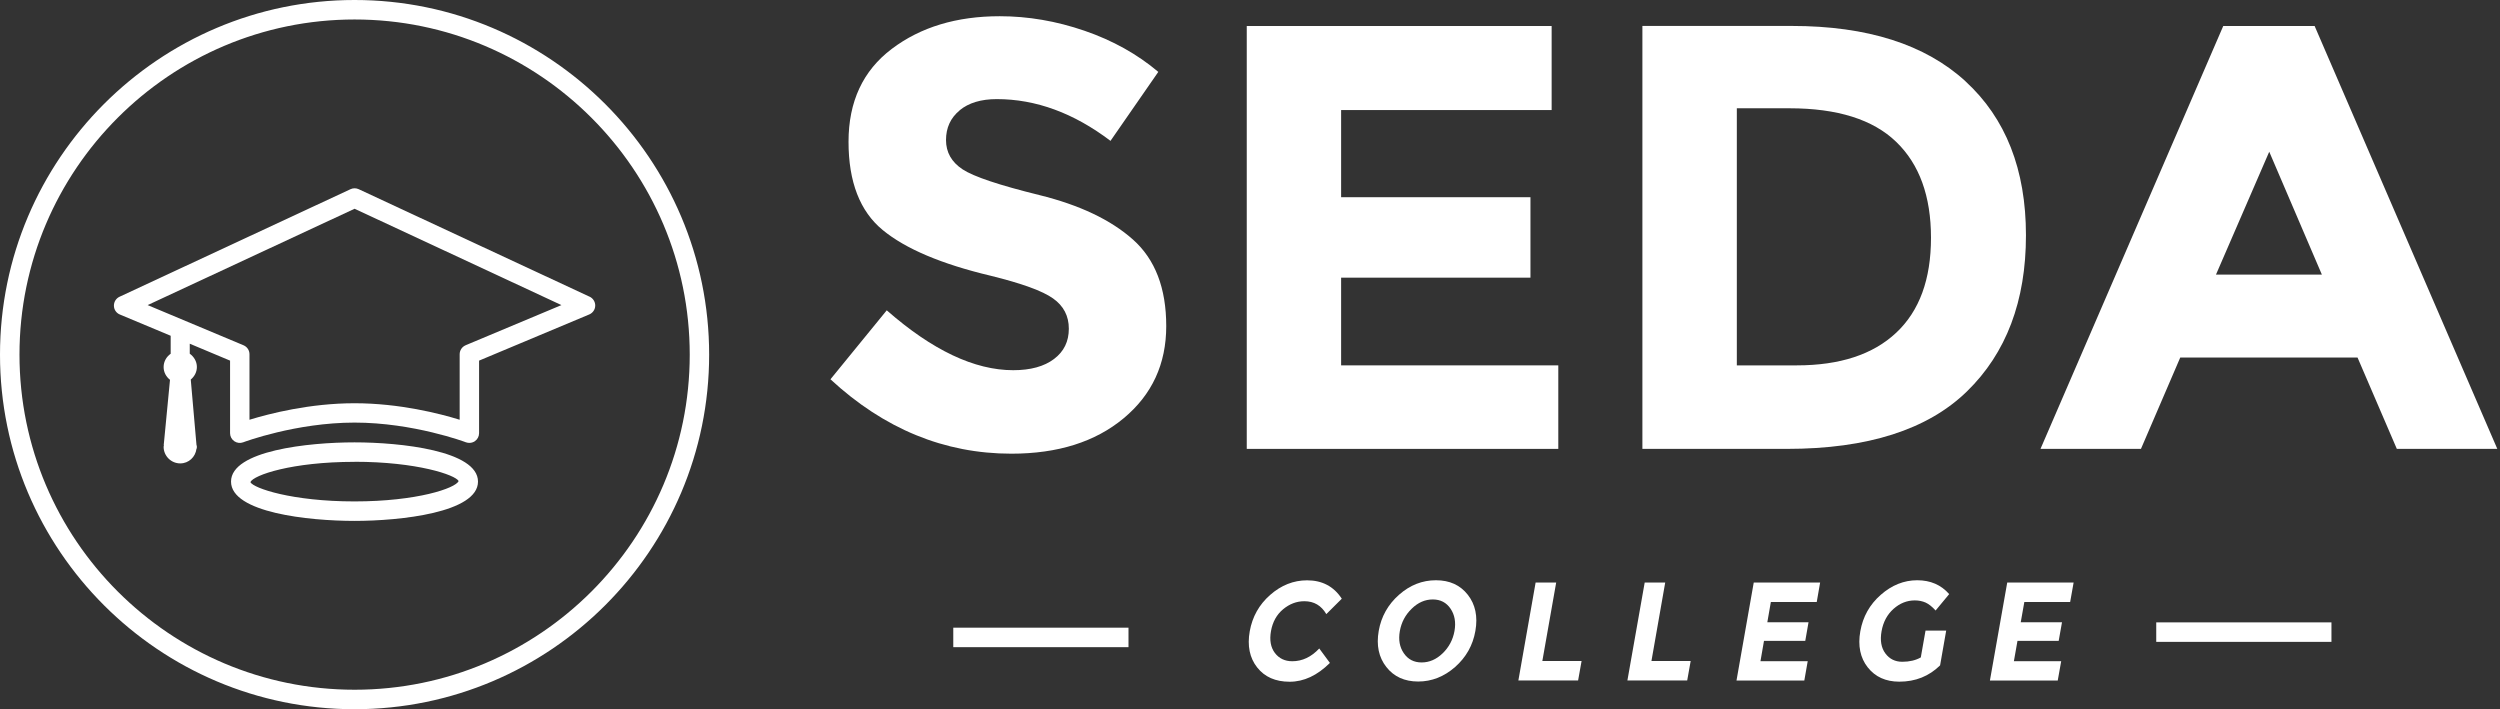
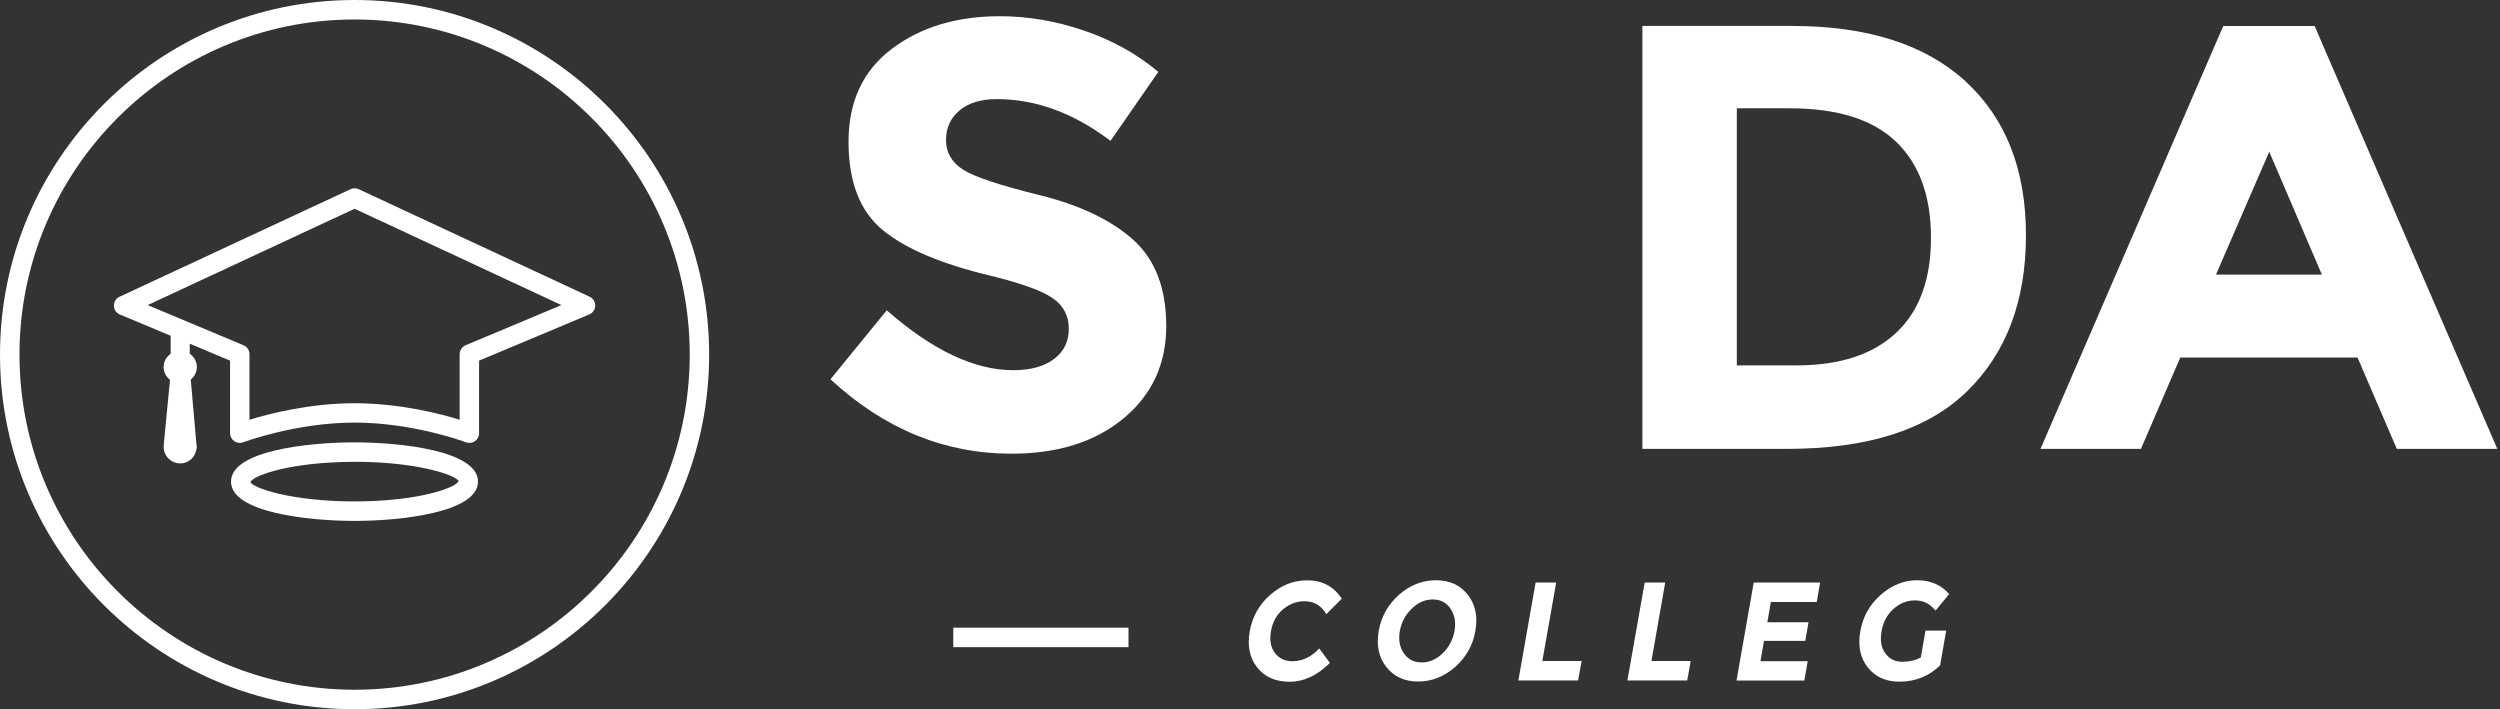
<svg xmlns="http://www.w3.org/2000/svg" width="141" height="40" viewBox="0 0 141 40" fill="none">
  <rect x="0" y="0" width="141" height="40" fill="#333333" stroke="none" />
  <g clip-path="url(#clip0_16796_709)">
    <g clip-path="url(#clip1_16796_709)">
      <path d="M54.125 6.226C53.612 6.647 53.355 7.206 53.355 7.899C53.355 8.592 53.669 9.143 54.293 9.553C54.917 9.963 56.361 10.445 58.627 11.004C60.89 11.563 62.648 12.398 63.9 13.512C65.152 14.626 65.776 16.253 65.776 18.39C65.776 20.526 64.976 22.261 63.371 23.593C61.767 24.926 59.657 25.588 57.042 25.588C53.267 25.588 49.863 24.191 46.838 21.392L50.013 17.502C52.582 19.753 54.959 20.879 57.146 20.879C58.122 20.879 58.892 20.668 59.447 20.247C60.006 19.826 60.282 19.259 60.282 18.539C60.282 17.819 59.987 17.253 59.393 16.832C58.803 16.41 57.628 15.985 55.878 15.553C53.102 14.894 51.073 14.033 49.787 12.976C48.5 11.919 47.857 10.257 47.857 7.995C47.857 5.732 48.669 3.986 50.296 2.757C51.923 1.528 53.952 0.915 56.388 0.915C57.98 0.915 59.573 1.187 61.166 1.734C62.759 2.282 64.145 3.055 65.328 4.055L62.632 7.945C60.561 6.375 58.425 5.59 56.219 5.59C55.331 5.59 54.634 5.801 54.121 6.222" fill="white" />
-       <path d="M87.512 1.467V6.207H75.639V11.123H86.318V15.66H75.639V20.607H87.888V25.317H70.317V1.467H87.512Z" fill="white" />
      <path d="M110.853 4.587C113.127 6.67 114.264 9.565 114.264 13.271C114.264 16.977 113.154 19.914 110.937 22.074C108.72 24.233 105.335 25.317 100.787 25.317H92.631V1.463H101.059C105.313 1.463 108.579 2.504 110.853 4.583M106.947 18.765C108.257 17.536 108.908 15.752 108.908 13.409C108.908 11.066 108.253 9.262 106.947 8.003C105.638 6.739 103.632 6.107 100.925 6.107H97.957V20.607H101.334C103.769 20.607 105.638 19.994 106.947 18.765Z" fill="white" />
-       <path d="M135.181 25.317L132.964 20.163H122.967L120.75 25.317H115.084L125.391 1.467H130.545L140.848 25.317H135.185H135.181ZM127.983 8.562L124.981 15.488H130.954L127.987 8.562H127.983Z" fill="white" />
+       <path d="M135.181 25.317L132.964 20.163H122.967L120.75 25.317H115.084L125.391 1.467H130.545L140.848 25.317H135.181ZM127.983 8.562L124.981 15.488H130.954L127.987 8.562H127.983Z" fill="white" />
      <path d="M72.882 37.294C73.453 37.294 73.958 37.052 74.406 36.574L75.007 37.389C74.291 38.097 73.537 38.45 72.737 38.45C71.936 38.45 71.328 38.182 70.903 37.642C70.481 37.106 70.34 36.424 70.485 35.605C70.631 34.786 71.014 34.1 71.638 33.553C72.262 33.005 72.955 32.73 73.721 32.73C74.571 32.73 75.225 33.074 75.677 33.767L74.804 34.636C74.521 34.15 74.111 33.909 73.564 33.909C73.127 33.909 72.729 34.062 72.365 34.364C72.002 34.667 71.776 35.077 71.684 35.59C71.592 36.103 71.668 36.516 71.902 36.826C72.139 37.136 72.465 37.294 72.882 37.294Z" fill="white" />
      <path d="M82.068 37.619C81.447 38.163 80.75 38.438 79.985 38.438C79.219 38.438 78.618 38.166 78.189 37.619C77.76 37.071 77.618 36.394 77.76 35.582C77.902 34.77 78.285 34.093 78.905 33.545C79.525 32.997 80.218 32.726 80.988 32.726C81.757 32.726 82.355 32.997 82.784 33.545C83.212 34.089 83.354 34.77 83.212 35.582C83.071 36.394 82.688 37.071 82.068 37.619ZM82.033 35.59C82.121 35.096 82.045 34.675 81.811 34.33C81.574 33.981 81.24 33.809 80.808 33.809C80.375 33.809 79.977 33.981 79.621 34.33C79.261 34.678 79.039 35.099 78.951 35.59C78.863 36.084 78.939 36.501 79.177 36.845C79.414 37.19 79.747 37.362 80.18 37.362C80.613 37.362 81.011 37.19 81.367 36.845C81.723 36.501 81.945 36.08 82.033 35.59Z" fill="white" />
      <path d="M85.636 38.38L86.609 32.855H87.769L86.988 37.282H89.201L89.005 38.38H85.636Z" fill="white" />
      <path d="M91.785 38.38L92.761 32.855H93.918L93.141 37.282H95.354L95.158 38.38H91.785Z" fill="white" />
      <path d="M102.655 32.855L102.464 33.954H99.876L99.677 35.095H102.001L101.817 36.145H99.489L99.29 37.293H101.955L101.763 38.384H97.938L98.911 32.855H102.655Z" fill="white" />
      <path d="M108.598 35.567H109.765L109.421 37.527C108.797 38.14 108.031 38.446 107.12 38.446C106.358 38.446 105.764 38.178 105.339 37.638C104.918 37.102 104.776 36.42 104.922 35.601C105.067 34.782 105.45 34.096 106.074 33.549C106.698 33.001 107.384 32.726 108.13 32.726C108.877 32.726 109.478 32.986 109.934 33.507L109.168 34.433C108.973 34.215 108.785 34.069 108.605 33.985C108.421 33.905 108.219 33.863 107.993 33.863C107.552 33.863 107.15 34.024 106.794 34.341C106.438 34.659 106.212 35.08 106.12 35.601C106.028 36.122 106.101 36.539 106.335 36.853C106.568 37.167 106.886 37.324 107.288 37.324C107.69 37.324 108.039 37.244 108.333 37.079L108.601 35.559L108.598 35.567Z" fill="white" />
-       <path d="M116.952 32.855L116.757 33.954H114.172L113.97 35.095H116.297L116.11 36.145H113.786L113.583 37.293H116.251L116.056 38.384H112.231L113.208 32.855H116.952Z" fill="white" />
      <path d="M63.647 35.401H53.765V36.5H63.647V35.401Z" fill="white" />
-       <path d="M131.494 35.102H121.612V36.201H131.494V35.102Z" fill="white" />
      <path d="M19.998 40C8.971 40 0 31.029 0 20.002C0 8.975 8.971 0 19.998 0C31.025 0 39.996 8.971 39.996 20.002C39.996 31.033 31.025 40 19.998 40ZM19.998 1.099C9.576 1.099 1.099 9.576 1.099 20.002C1.099 30.428 9.576 38.901 20.002 38.901C30.428 38.901 38.901 30.424 38.901 20.002C38.901 9.58 30.42 1.099 19.998 1.099Z" fill="white" />
      <path d="M33.258 16.736L20.232 10.671C20.086 10.602 19.914 10.602 19.768 10.671L6.743 16.736C6.544 16.828 6.421 17.027 6.425 17.245C6.425 17.463 6.563 17.659 6.762 17.739L9.626 18.937V19.952C9.388 20.12 9.228 20.389 9.228 20.702C9.228 20.997 9.373 21.25 9.588 21.422L9.235 25.094C9.235 25.094 9.243 25.109 9.243 25.117C9.243 25.144 9.228 25.171 9.228 25.198C9.228 25.714 9.649 26.136 10.166 26.136C10.644 26.136 11.023 25.776 11.081 25.312C11.085 25.297 11.1 25.293 11.1 25.274V25.236C11.1 25.236 11.104 25.209 11.104 25.194C11.104 25.155 11.088 25.125 11.081 25.087L10.759 21.407C10.966 21.235 11.104 20.986 11.104 20.699C11.104 20.385 10.939 20.12 10.702 19.948V19.385L12.976 20.339V24.432C12.976 24.612 13.064 24.78 13.213 24.884C13.363 24.987 13.55 25.01 13.719 24.945C13.746 24.933 16.686 23.834 19.998 23.834C23.31 23.834 26.251 24.933 26.277 24.945C26.339 24.968 26.408 24.979 26.473 24.979C26.584 24.979 26.691 24.945 26.783 24.884C26.932 24.78 27.02 24.612 27.02 24.432V20.339L33.234 17.735C33.434 17.651 33.568 17.456 33.571 17.241C33.575 17.023 33.449 16.824 33.254 16.732M26.262 19.473C26.059 19.558 25.925 19.757 25.925 19.979V23.674C24.799 23.325 22.525 22.743 19.998 22.743C17.471 22.743 15.197 23.329 14.071 23.674V19.979C14.071 19.757 13.937 19.558 13.734 19.473L8.328 17.207L19.998 11.774L31.665 17.207L26.258 19.473H26.262Z" fill="white" />
      <path d="M19.994 29.379C17.406 29.379 13.03 28.912 13.03 27.162C13.03 25.413 17.406 24.949 19.994 24.949C22.582 24.949 26.959 25.416 26.959 27.162C26.959 28.908 22.582 29.379 19.994 29.379ZM19.994 26.048C16.464 26.048 14.293 26.795 14.121 27.193C14.293 27.534 16.46 28.28 19.994 28.28C23.528 28.28 25.695 27.534 25.868 27.132C25.695 26.791 23.528 26.044 19.994 26.044" fill="white" />
    </g>
  </g>
  <defs>
    <clipPath id="clip0_16796_709">
      <rect width="140.85" height="40" fill="white" />
    </clipPath>
    <clipPath id="clip1_16796_709">
      <rect width="140.848" height="40" fill="white" />
    </clipPath>
  </defs>
</svg>